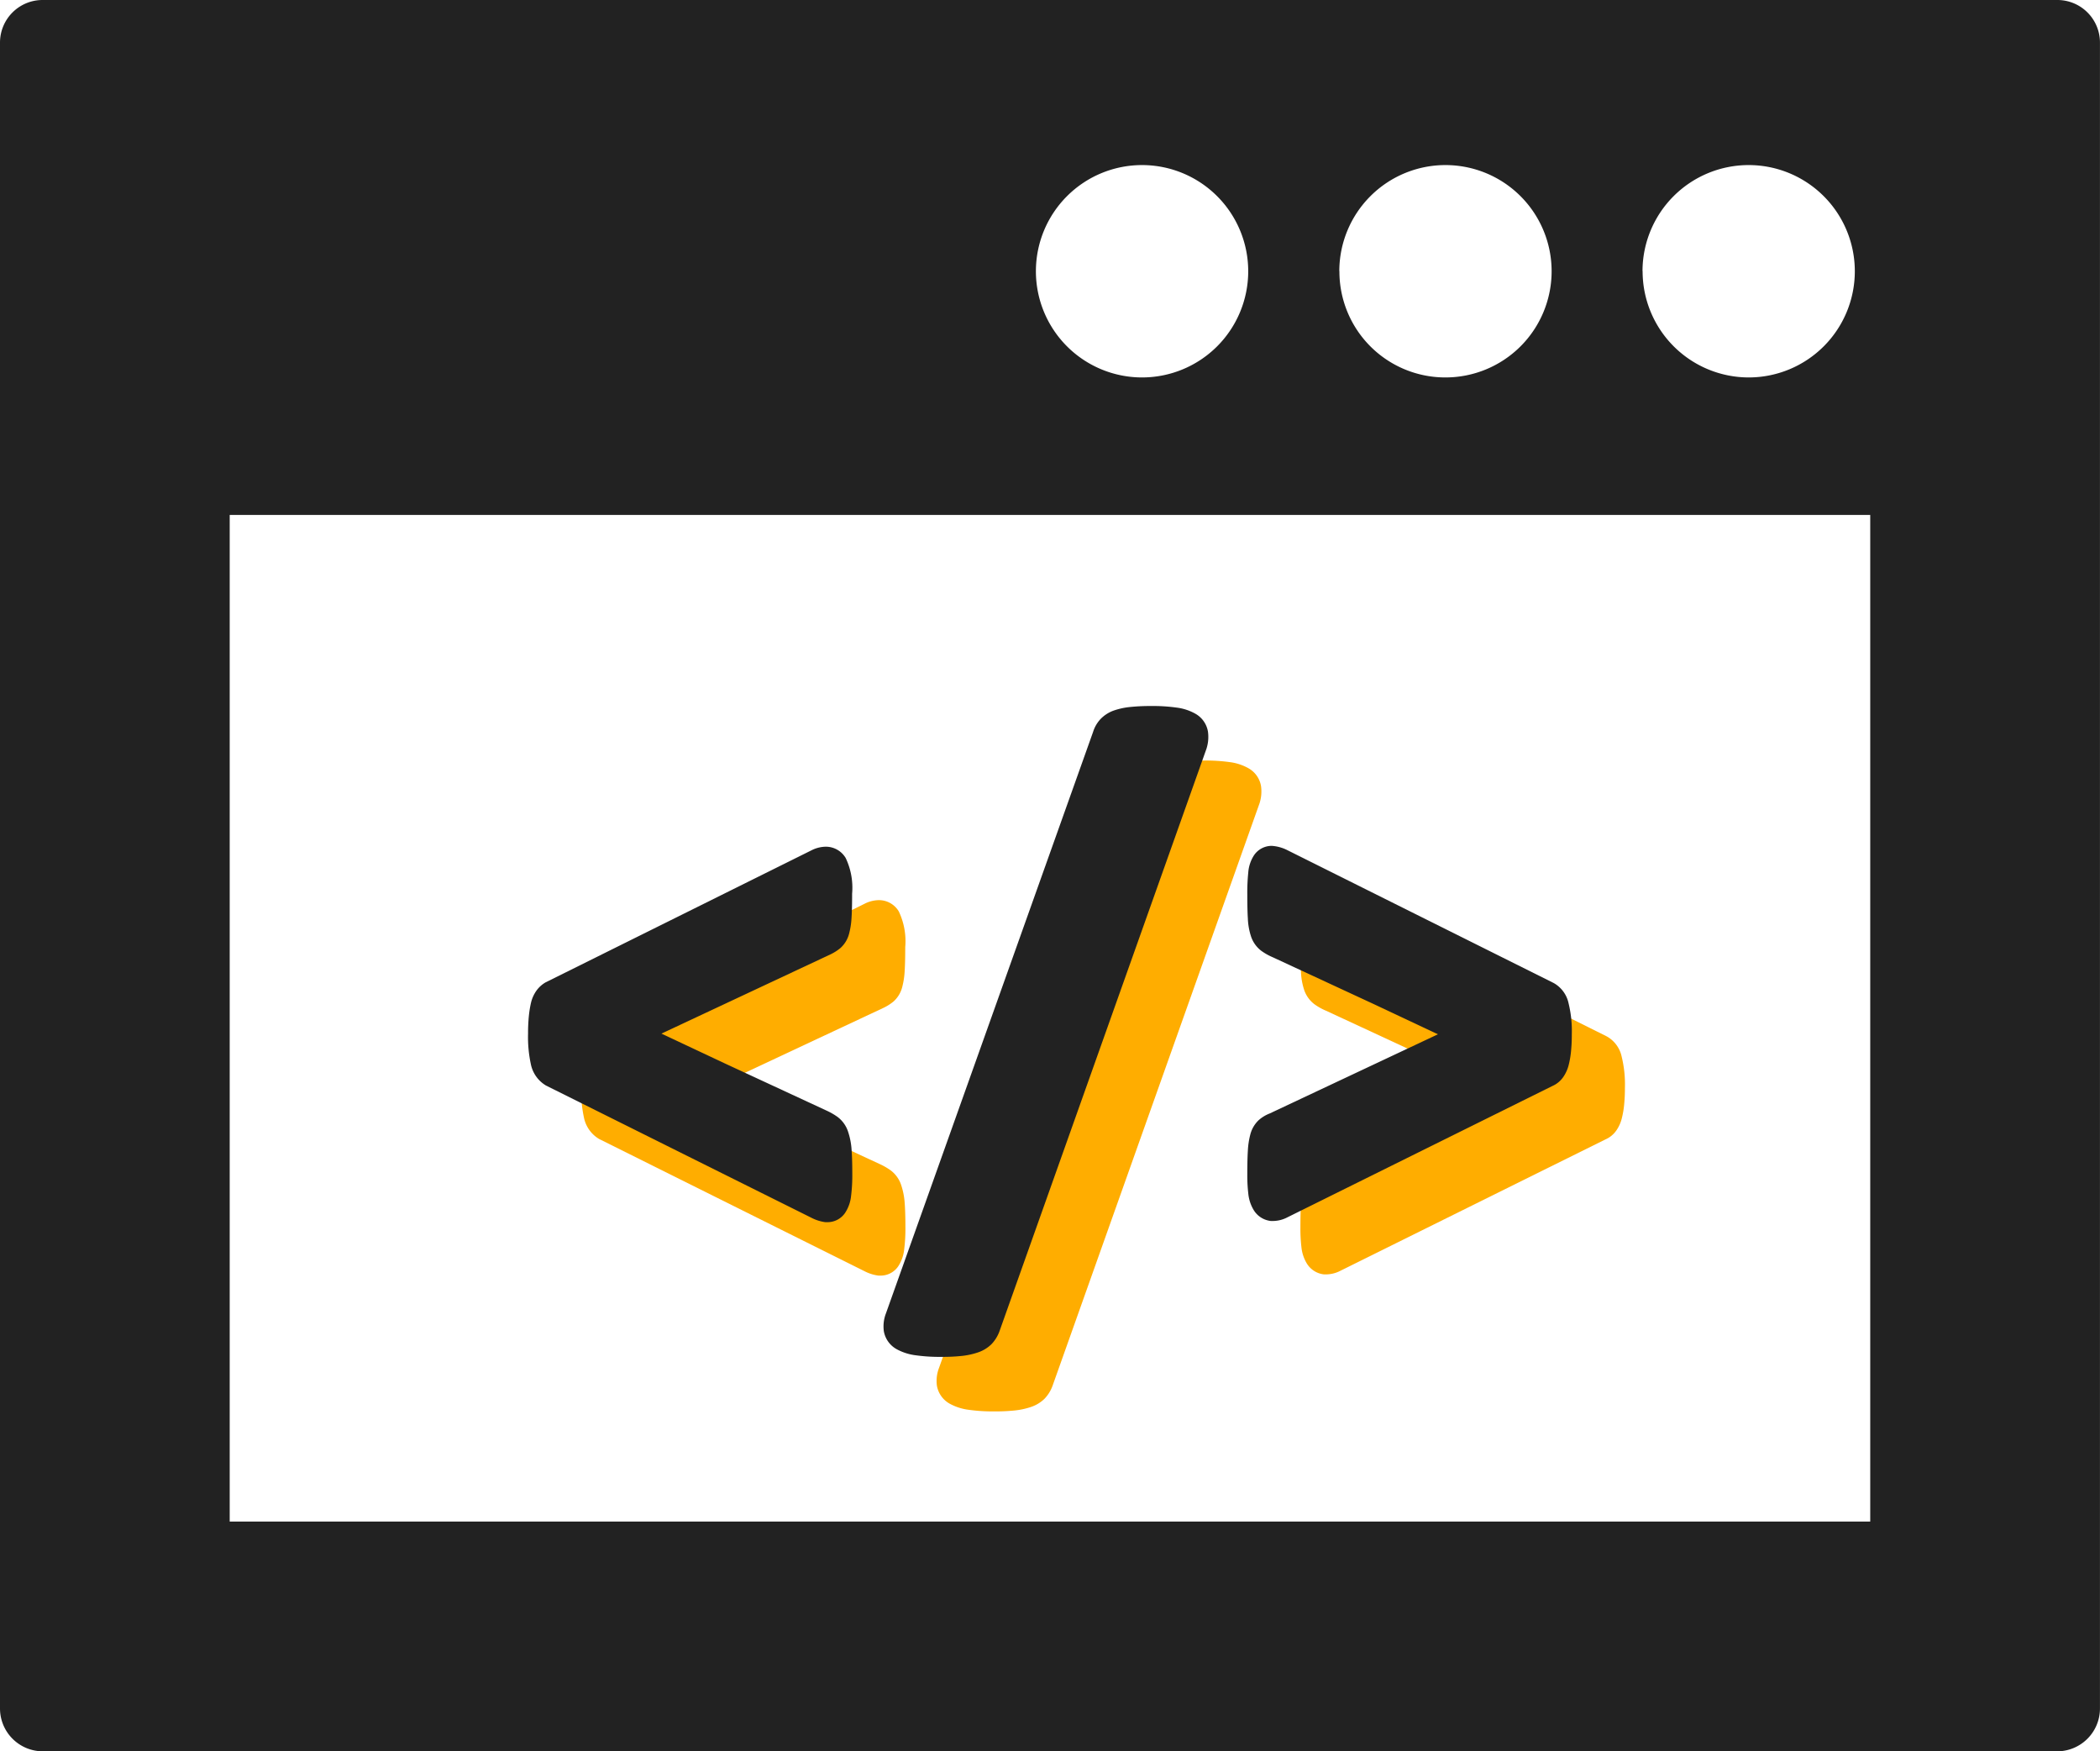
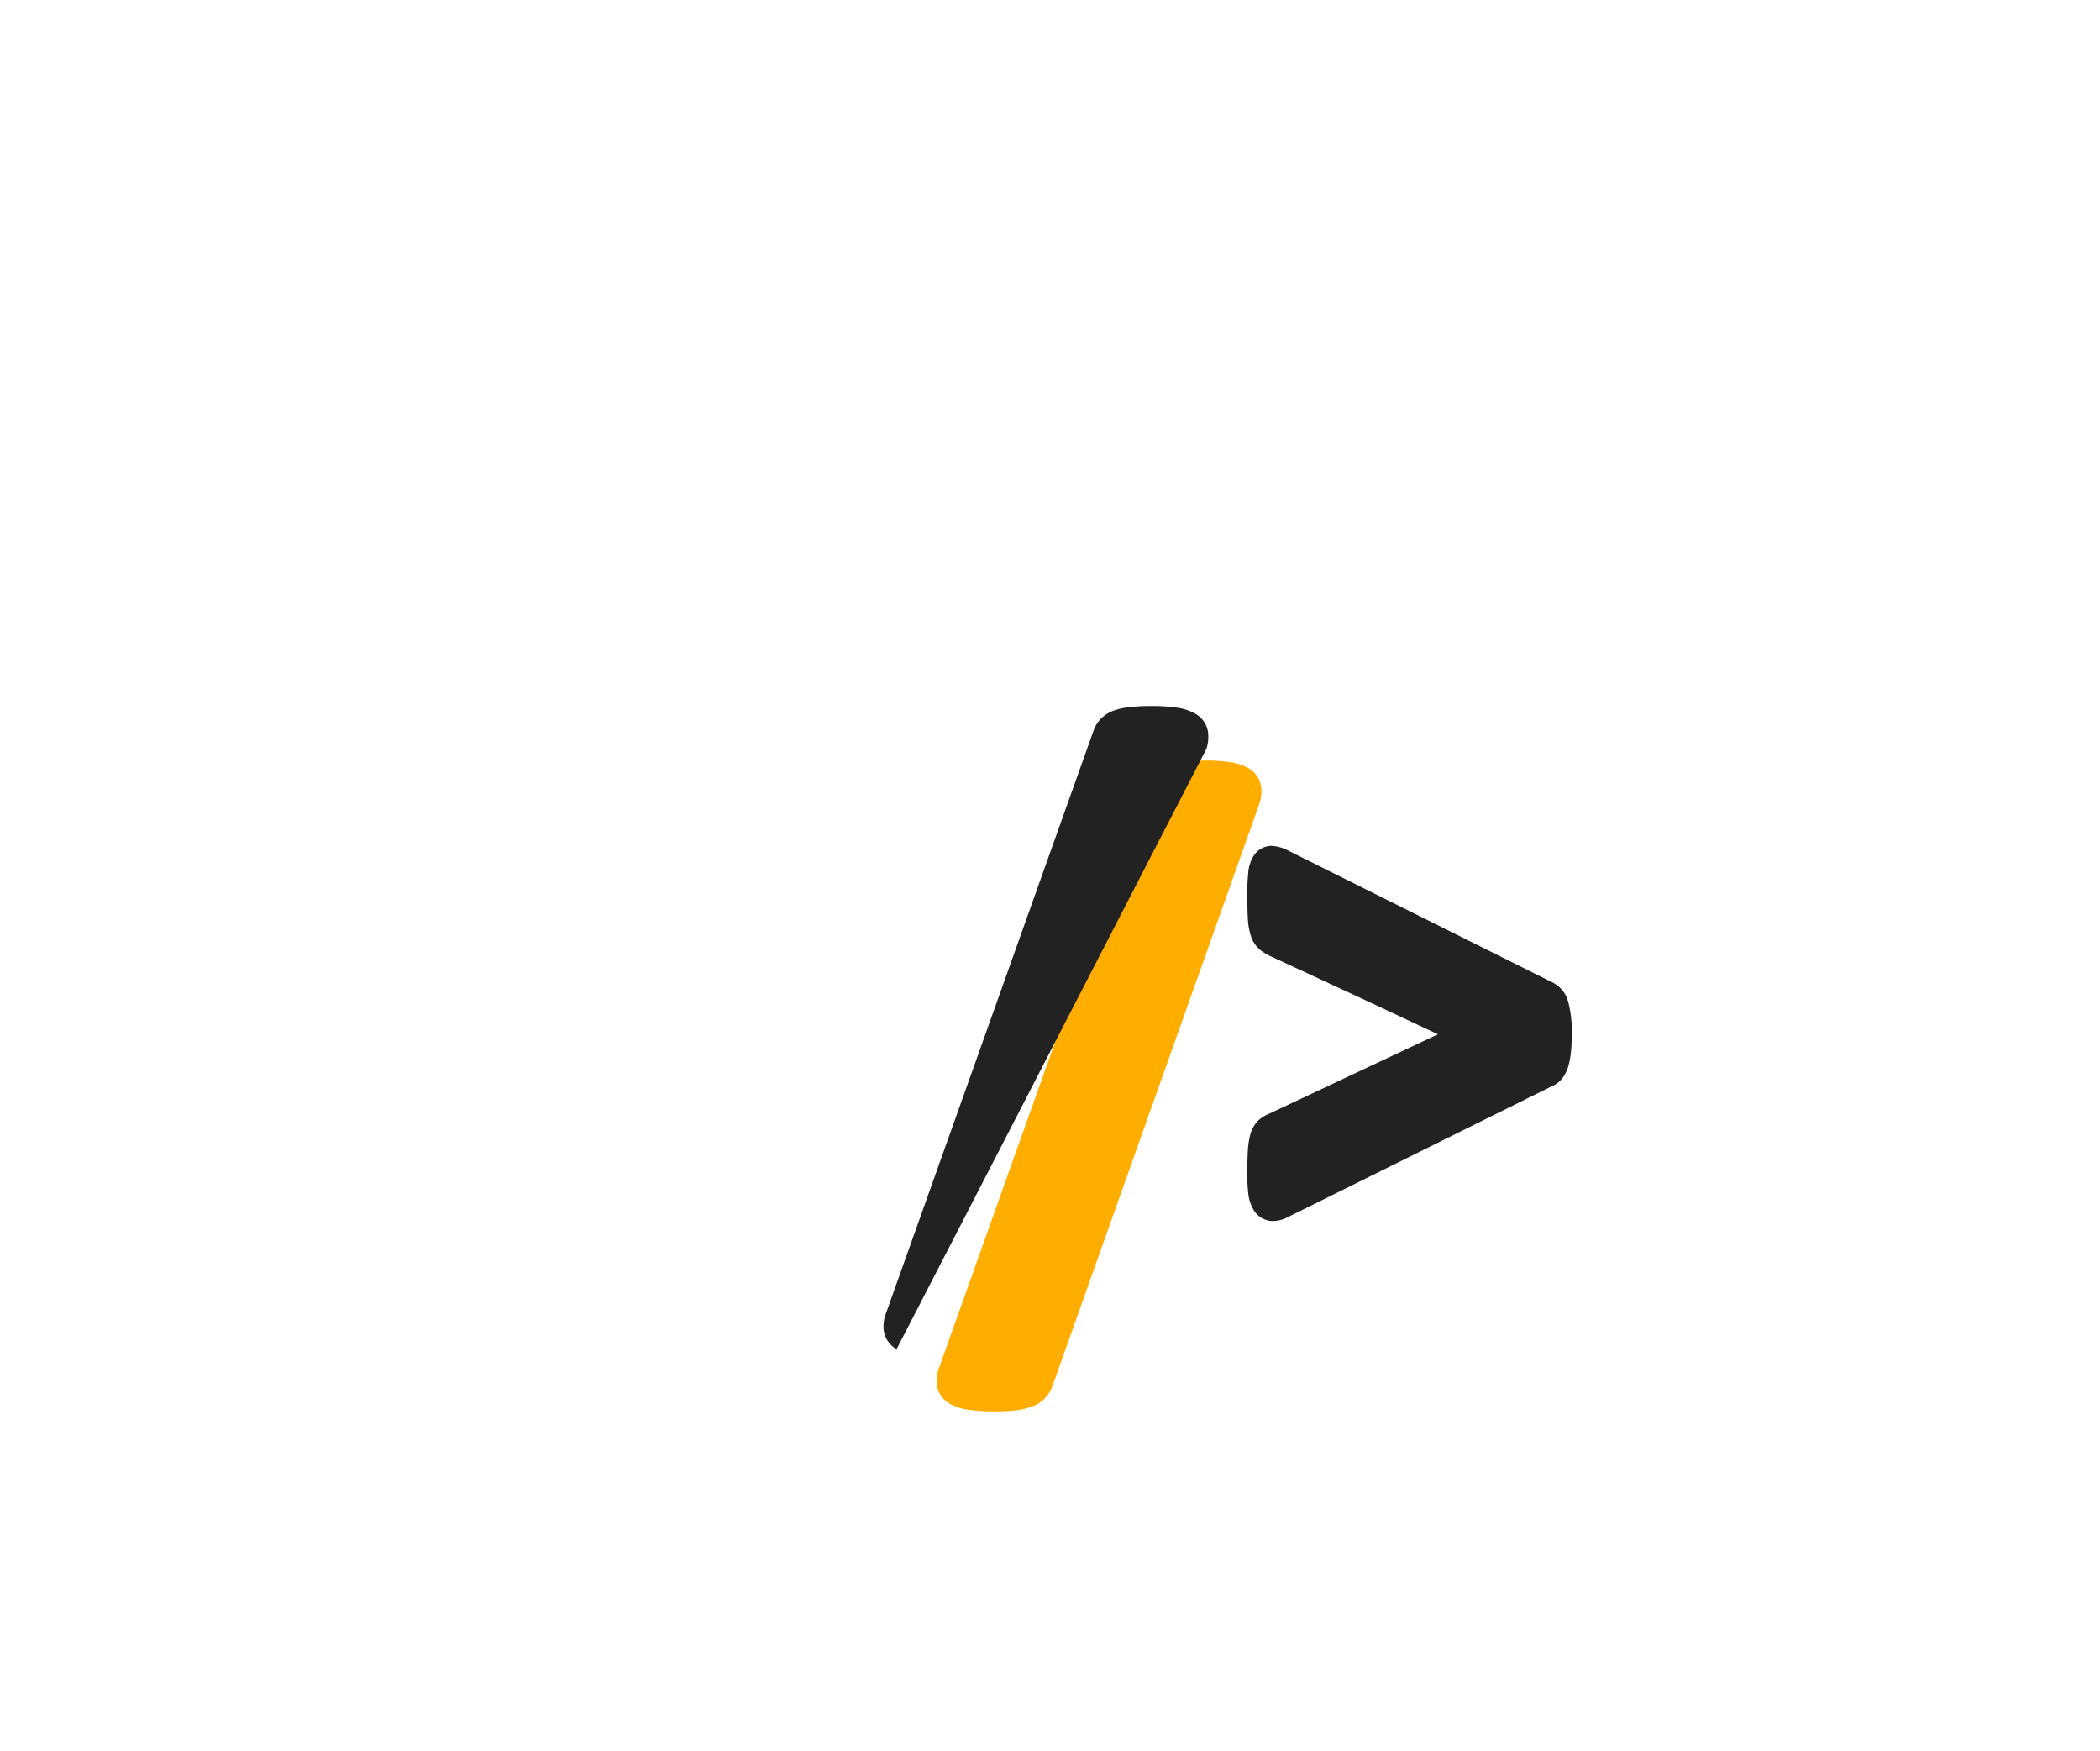
<svg xmlns="http://www.w3.org/2000/svg" id="icon_support_04" width="61.601" height="51.36" viewBox="0 0 61.601 51.36">
-   <path id="パス_127" data-name="パス 127" d="M60.35,3.325H1.251A1.249,1.249,0,0,0,0,4.577V53.424a1.257,1.257,0,0,0,1.251,1.261h59.1A1.257,1.257,0,0,0,61.6,53.424V4.577A1.249,1.249,0,0,0,60.35,3.325ZM30.387,11.276A3.114,3.114,0,1,1,33.5,14.394,3.114,3.114,0,0,1,30.387,11.276Zm8.9,0A3.114,3.114,0,1,1,42.4,14.394,3.107,3.107,0,0,1,39.29,11.276Zm8.894,0A3.114,3.114,0,1,1,51.3,14.394,3.115,3.115,0,0,1,48.184,11.276Zm6.68,7.151V47.947H6.738V18.427H54.864Z" transform="translate(0 -3.325)" fill="#222" />
-   <path id="パス_128" data-name="パス 128" d="M10.472,26.181l7.8,3.885a1.231,1.231,0,0,0,.393.121l.067,0a.622.622,0,0,0,.511-.271,1.111,1.111,0,0,0,.177-.505,4.849,4.849,0,0,0,.035-.653c0-.3-.008-.537-.022-.713a2.086,2.086,0,0,0-.1-.507.884.884,0,0,0-.307-.435,1.91,1.91,0,0,0-.326-.188l-2.976-1.38-1.867-.878,4.967-2.328a1.426,1.426,0,0,0,.286-.184.849.849,0,0,0,.252-.422,2.316,2.316,0,0,0,.072-.482q.016-.254.016-.689a2.029,2.029,0,0,0-.189-1.045.676.676,0,0,0-.587-.331.95.95,0,0,0-.417.106l-7.8,3.873a.86.86,0,0,0-.267.242,1.017,1.017,0,0,0-.162.365,3.086,3.086,0,0,0-.061.384,5,5,0,0,0-.023.509,3.777,3.777,0,0,0,.08.89A.947.947,0,0,0,10.472,26.181Z" transform="translate(7.104 7.222)" fill="#ffad00" />
  <path id="パス_129" data-name="パス 129" d="M17.023,35.14a1.563,1.563,0,0,0,.563.18,5.031,5.031,0,0,0,.749.046,5.4,5.4,0,0,0,.606-.028,2.206,2.206,0,0,0,.461-.1,1.045,1.045,0,0,0,.4-.24,1.079,1.079,0,0,0,.238-.382L26.113,17.53a1.137,1.137,0,0,0,.043-.5.742.742,0,0,0-.362-.521,1.492,1.492,0,0,0-.559-.184,5,5,0,0,0-.755-.046,5.672,5.672,0,0,0-.6.028,2.112,2.112,0,0,0-.473.1,1.008,1.008,0,0,0-.4.252.976.976,0,0,0-.22.378L16.71,34.091a1.06,1.06,0,0,0-.062.521A.751.751,0,0,0,17.023,35.14Z" transform="translate(10.835 6.025)" fill="#ffad00" />
-   <path id="パス_130" data-name="パス 130" d="M24.145,27.009a1.059,1.059,0,0,0-.326.2.882.882,0,0,0-.241.417,2.309,2.309,0,0,0-.072.482q-.016.254-.016.688a4.594,4.594,0,0,0,.029.56,1.149,1.149,0,0,0,.162.49.674.674,0,0,0,.5.315l.072,0a.932.932,0,0,0,.419-.11l7.766-3.848a.758.758,0,0,0,.315-.256,1.081,1.081,0,0,0,.164-.359,2.668,2.668,0,0,0,.069-.4,4.971,4.971,0,0,0,.023-.5,3.408,3.408,0,0,0-.094-.908.893.893,0,0,0-.442-.6l-7.8-3.89a1.187,1.187,0,0,0-.466-.13.627.627,0,0,0-.516.27,1.075,1.075,0,0,0-.173.516,5.8,5.8,0,0,0-.028.642q0,.444.016.7a1.946,1.946,0,0,0,.089.515.877.877,0,0,0,.307.436,1.729,1.729,0,0,0,.337.189l2.968,1.376,1.875.882Z" transform="translate(14.656 7.212)" fill="#ffad00" />
-   <path id="パス_131" data-name="パス 131" d="M10.472,26.181l7.8,3.885a1.231,1.231,0,0,0,.393.121l.067,0a.622.622,0,0,0,.511-.271,1.111,1.111,0,0,0,.177-.505,4.849,4.849,0,0,0,.035-.653c0-.3-.008-.537-.022-.713a2.086,2.086,0,0,0-.1-.507.884.884,0,0,0-.307-.435,1.91,1.91,0,0,0-.326-.188l-2.976-1.38-1.867-.878,4.967-2.328a1.426,1.426,0,0,0,.286-.184.849.849,0,0,0,.252-.422,2.316,2.316,0,0,0,.072-.482q.016-.254.016-.689a2.029,2.029,0,0,0-.189-1.045.676.676,0,0,0-.587-.331.95.95,0,0,0-.417.106l-7.8,3.873a.86.86,0,0,0-.267.242,1.017,1.017,0,0,0-.162.365,3.086,3.086,0,0,0-.061.384,5,5,0,0,0-.023.509,3.777,3.777,0,0,0,.08.89A.947.947,0,0,0,10.472,26.181Z" transform="translate(5.546 5.655)" fill="#222" />
-   <path id="パス_132" data-name="パス 132" d="M17.023,35.14a1.563,1.563,0,0,0,.563.18,5.031,5.031,0,0,0,.749.046,5.4,5.4,0,0,0,.606-.028,2.206,2.206,0,0,0,.461-.1,1.045,1.045,0,0,0,.4-.24,1.079,1.079,0,0,0,.238-.382L26.113,17.53a1.137,1.137,0,0,0,.043-.5.742.742,0,0,0-.362-.521,1.492,1.492,0,0,0-.559-.184,5,5,0,0,0-.755-.046,5.672,5.672,0,0,0-.6.028,2.112,2.112,0,0,0-.473.1,1.008,1.008,0,0,0-.4.252.976.976,0,0,0-.22.378L16.71,34.091a1.06,1.06,0,0,0-.062.521A.751.751,0,0,0,17.023,35.14Z" transform="translate(9.278 4.426)" fill="#222" />
+   <path id="パス_132" data-name="パス 132" d="M17.023,35.14L26.113,17.53a1.137,1.137,0,0,0,.043-.5.742.742,0,0,0-.362-.521,1.492,1.492,0,0,0-.559-.184,5,5,0,0,0-.755-.046,5.672,5.672,0,0,0-.6.028,2.112,2.112,0,0,0-.473.1,1.008,1.008,0,0,0-.4.252.976.976,0,0,0-.22.378L16.71,34.091a1.06,1.06,0,0,0-.062.521A.751.751,0,0,0,17.023,35.14Z" transform="translate(9.278 4.426)" fill="#222" />
  <path id="パス_133" data-name="パス 133" d="M24.145,27.009a1.059,1.059,0,0,0-.326.2.882.882,0,0,0-.241.417,2.309,2.309,0,0,0-.072.482q-.016.254-.016.688a4.594,4.594,0,0,0,.029.56,1.149,1.149,0,0,0,.162.49.674.674,0,0,0,.5.315l.072,0a.932.932,0,0,0,.419-.11l7.766-3.848a.758.758,0,0,0,.315-.256,1.081,1.081,0,0,0,.164-.359,2.668,2.668,0,0,0,.069-.4,4.971,4.971,0,0,0,.023-.5,3.408,3.408,0,0,0-.094-.908.893.893,0,0,0-.442-.6l-7.8-3.89a1.187,1.187,0,0,0-.466-.13.627.627,0,0,0-.516.27,1.075,1.075,0,0,0-.173.516,5.8,5.8,0,0,0-.028.642q0,.444.016.7a1.946,1.946,0,0,0,.089.515.877.877,0,0,0,.307.436,1.729,1.729,0,0,0,.337.189l2.968,1.376,1.875.882Z" transform="translate(13.098 5.646)" fill="#222" />
</svg>